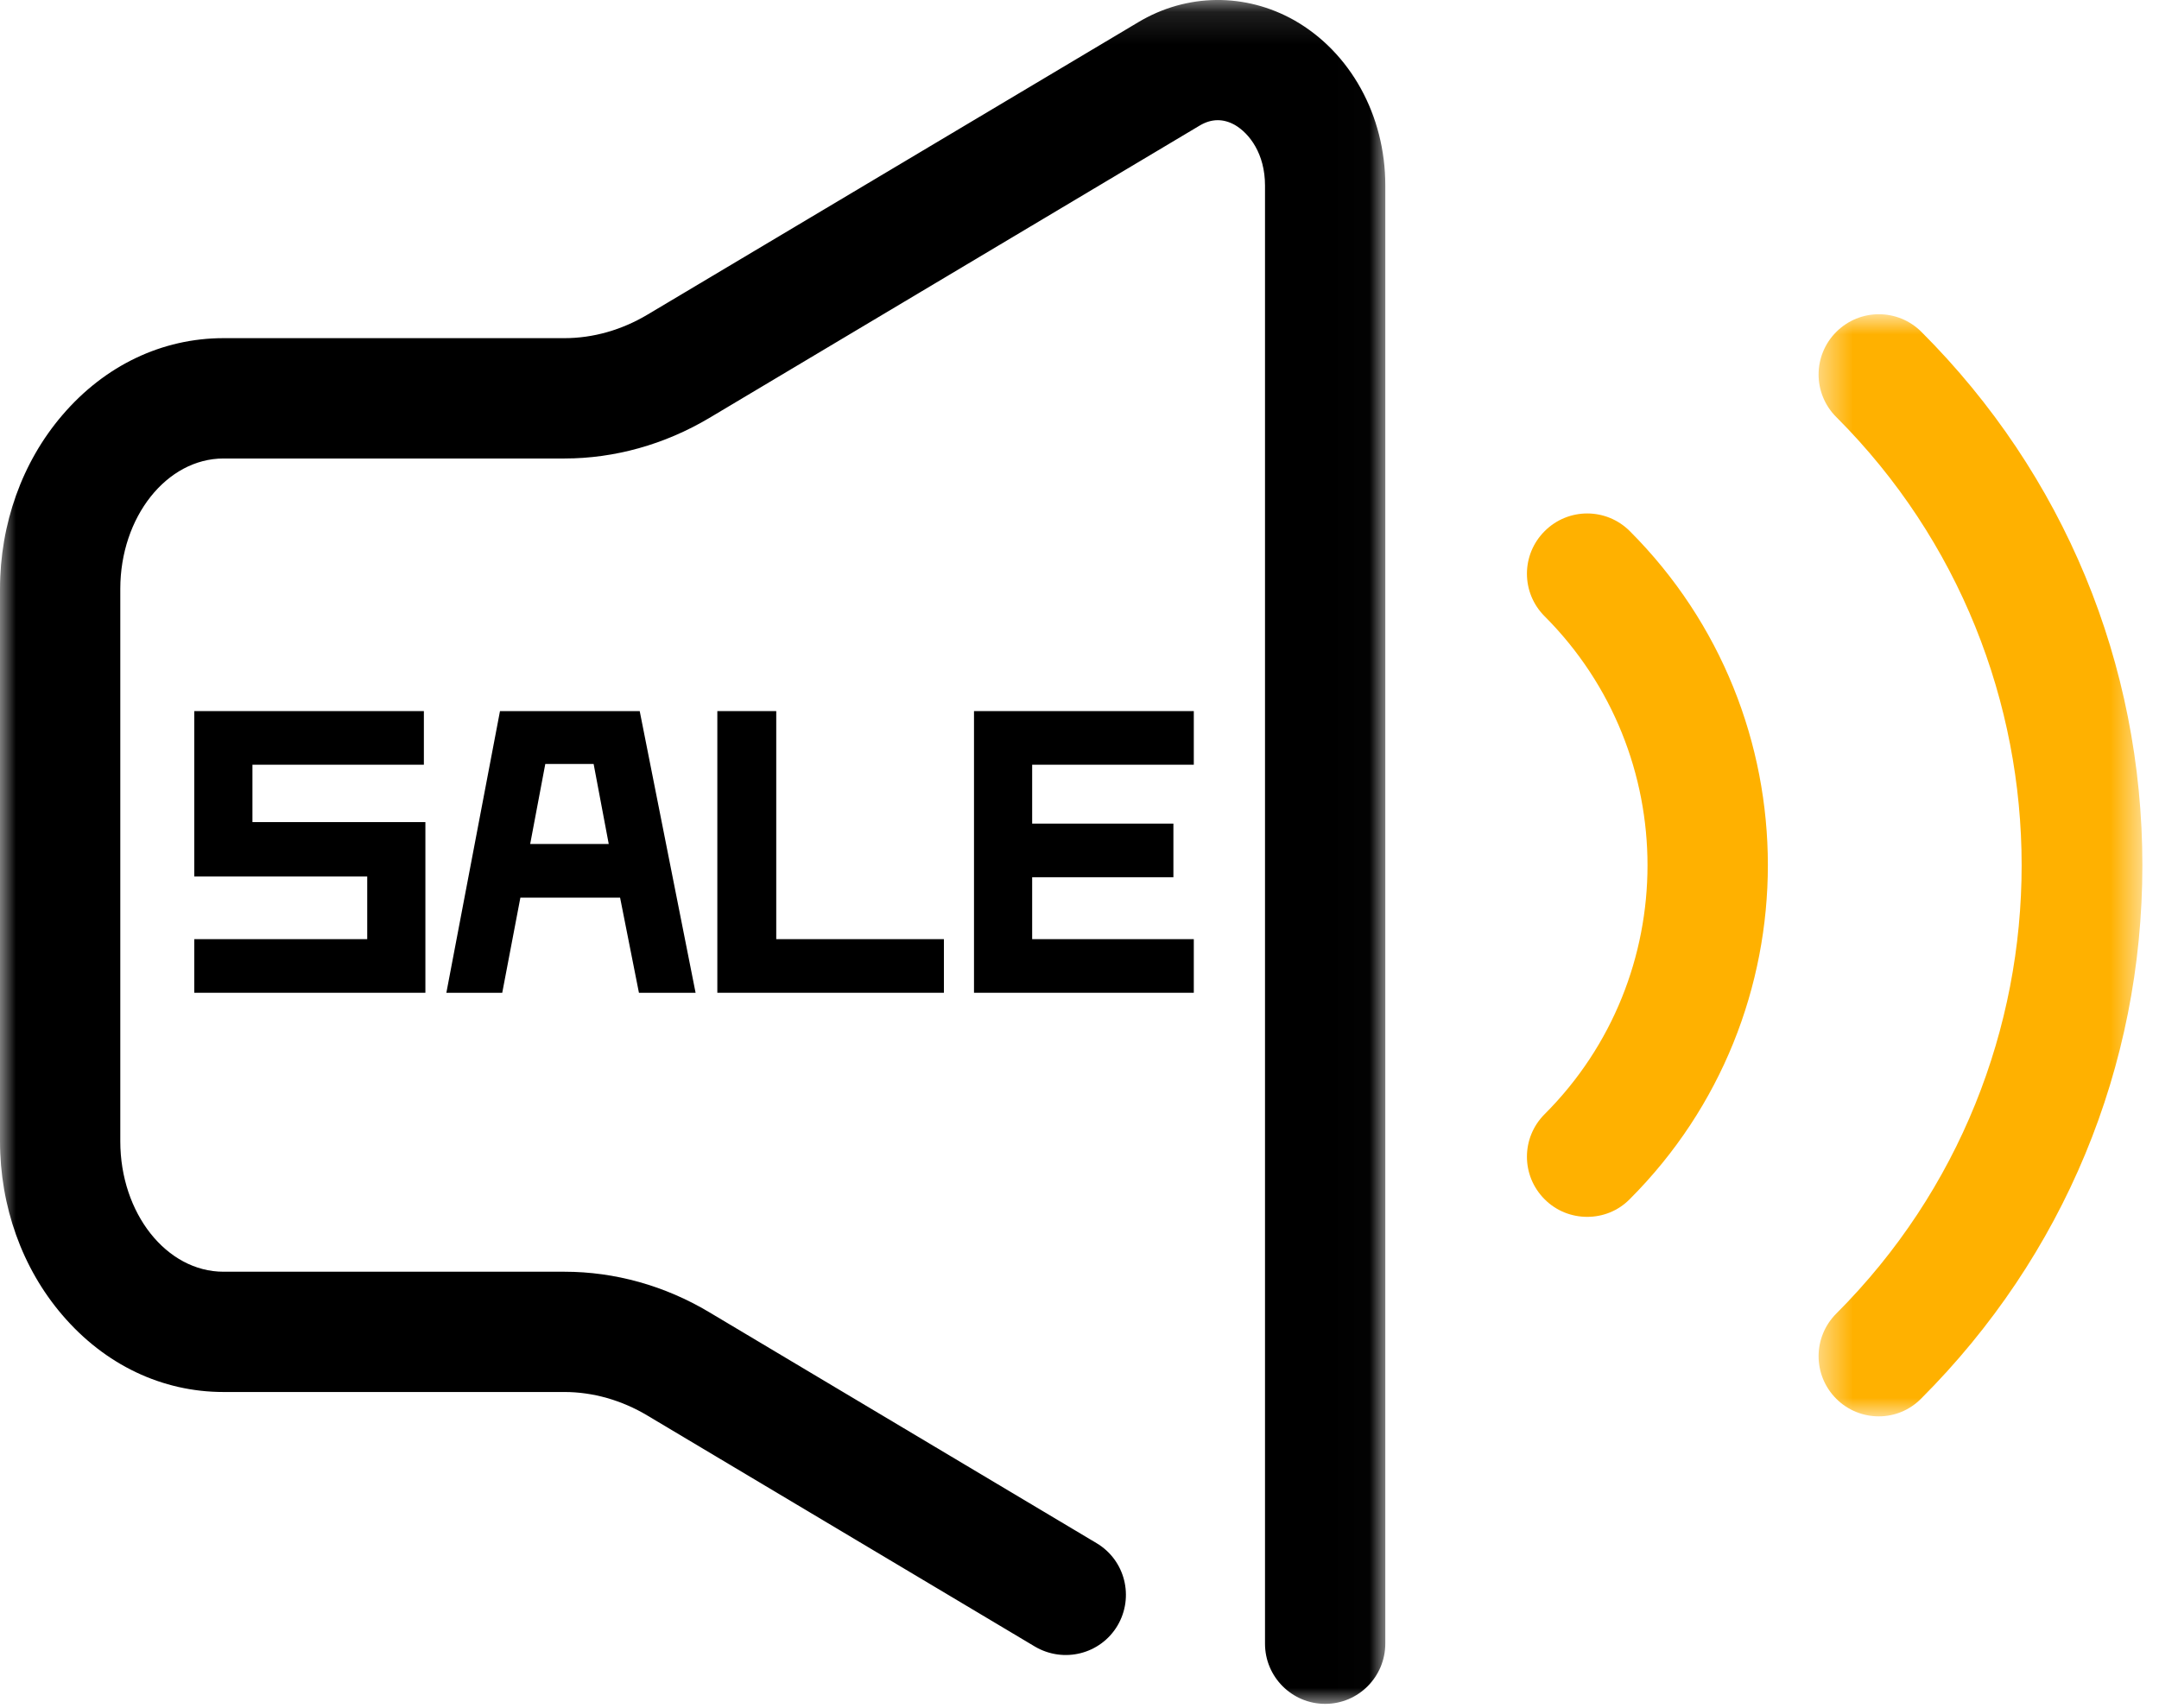
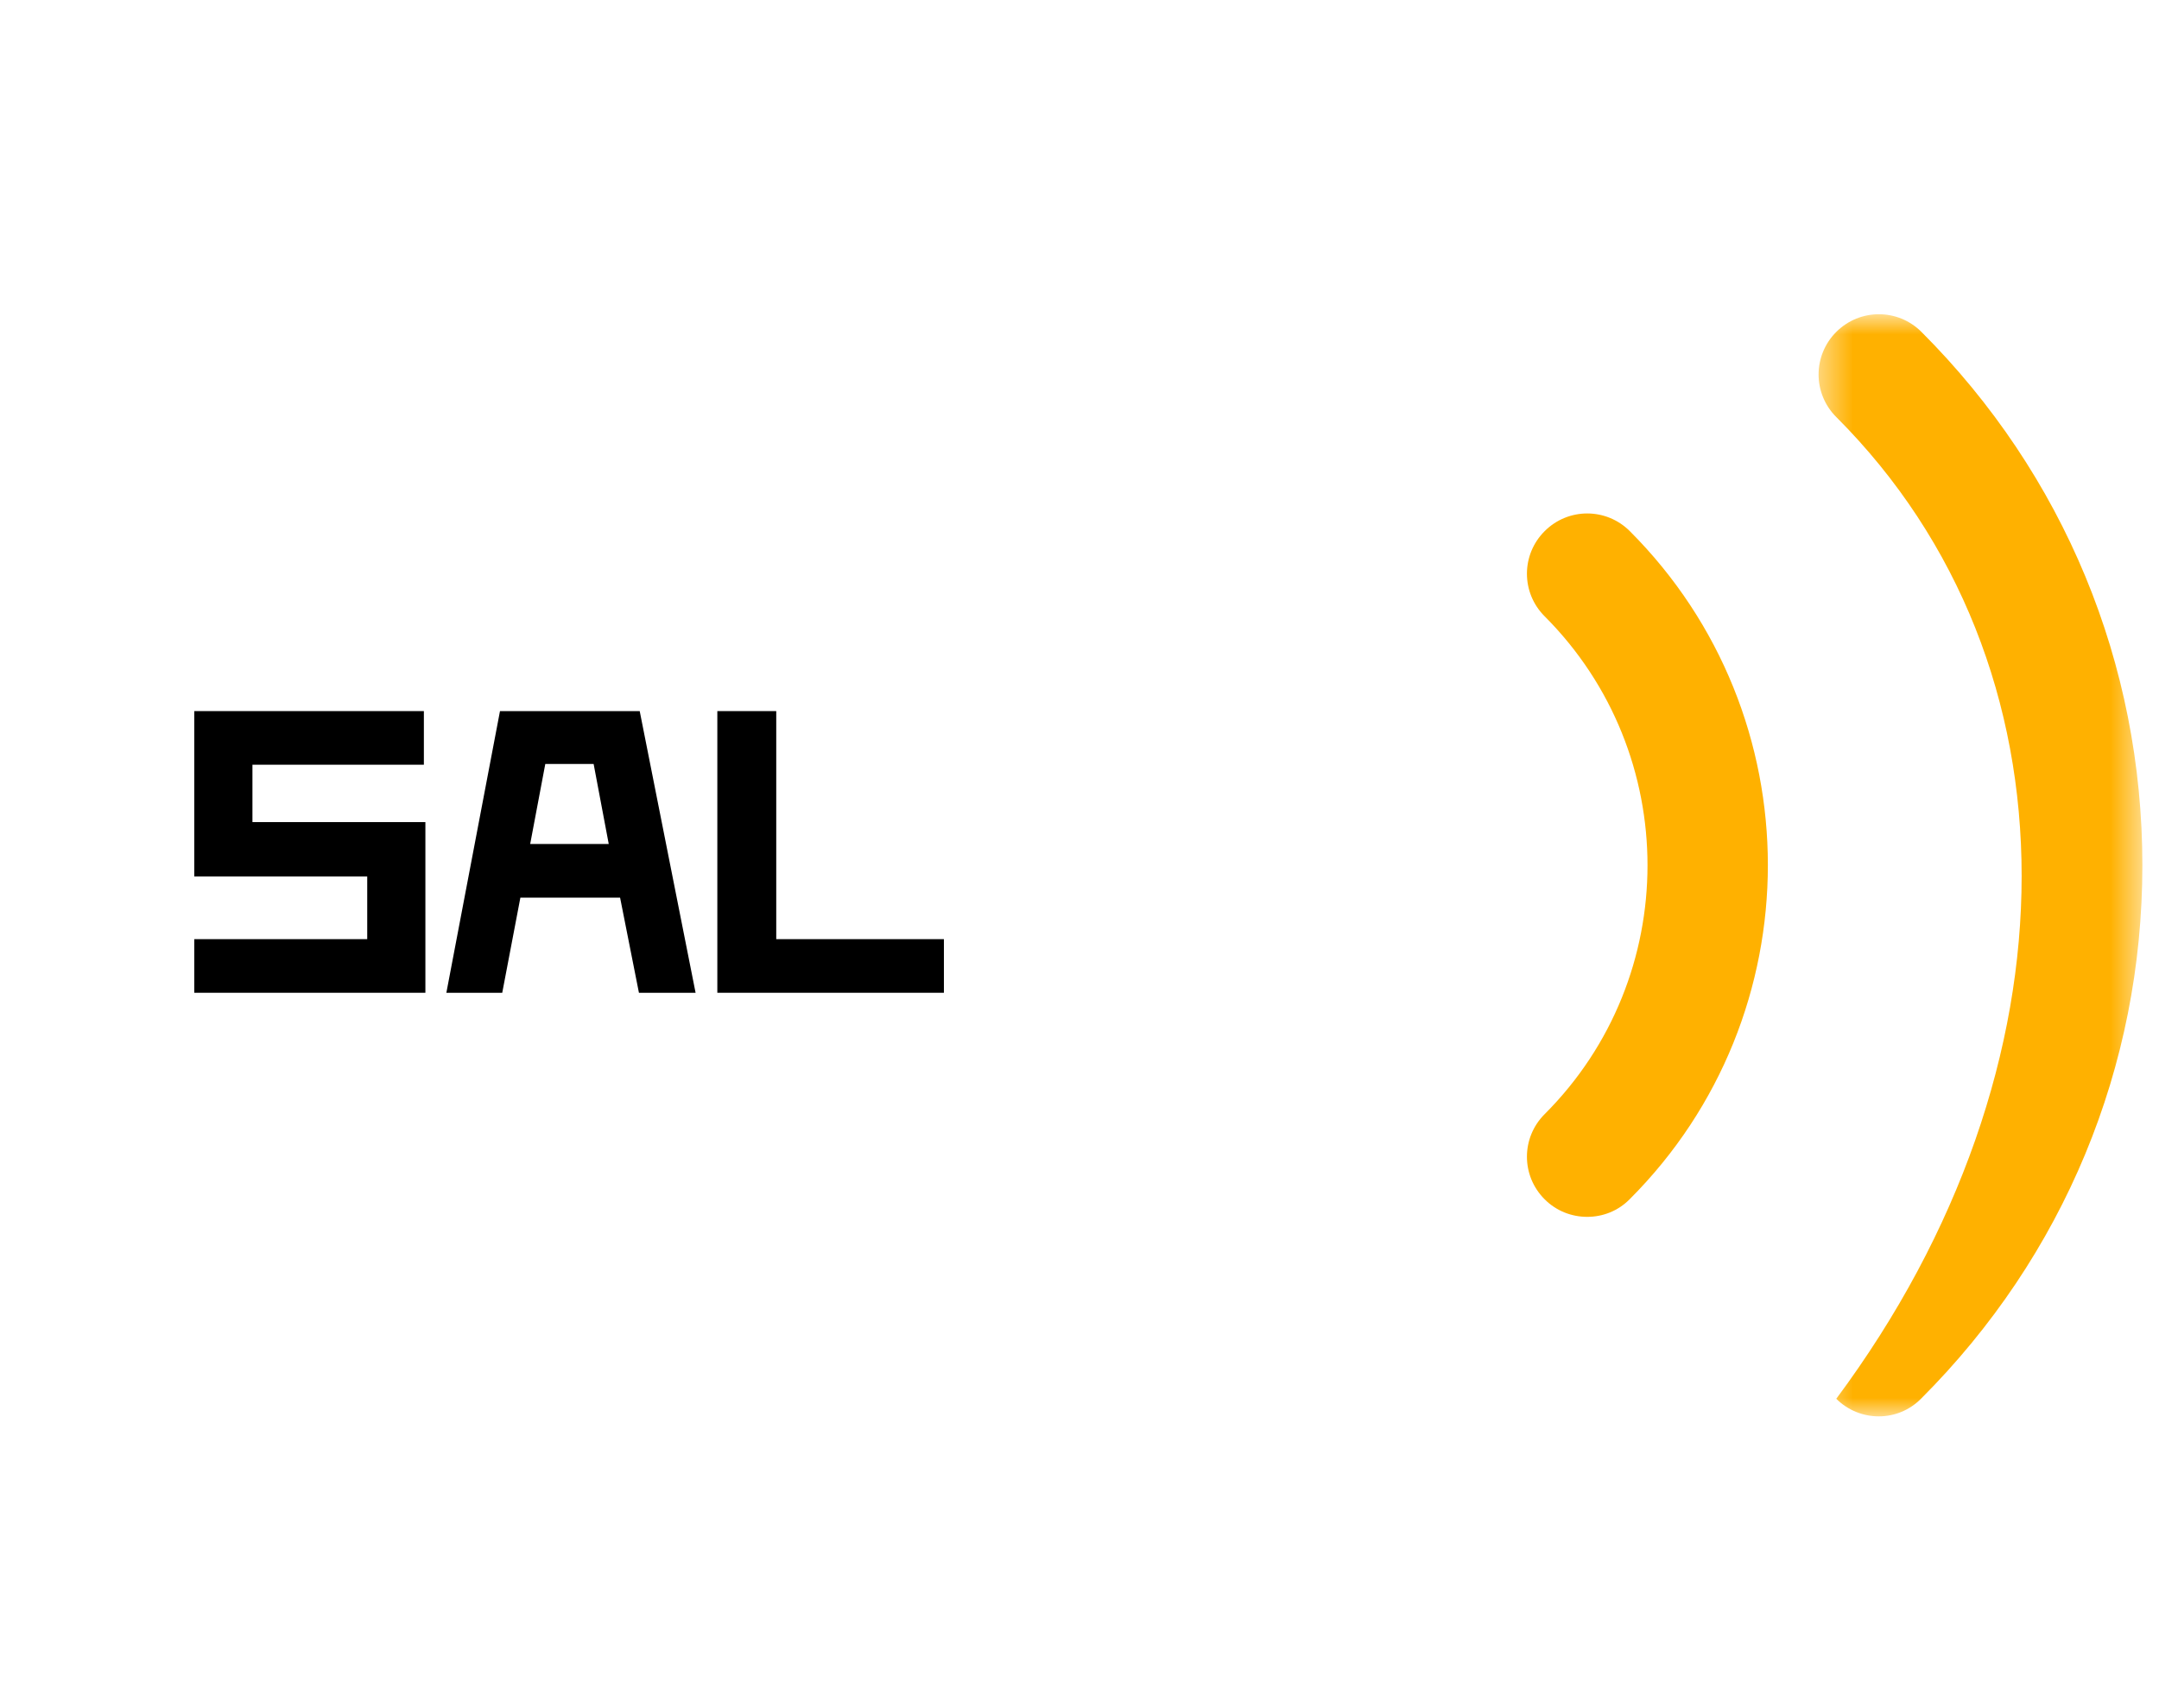
<svg xmlns="http://www.w3.org/2000/svg" xmlns:xlink="http://www.w3.org/1999/xlink" width="67px" height="53px" viewBox="0 0 67 53" version="1.1">
  <title>编组</title>
  <desc>Created with Sketch.</desc>
  <defs>
-     <polygon id="path-1" points="0 0.118 42.99 0.118 42.99 53 0 53" />
    <polygon id="path-3" points="0.436 0.871 10.484 0.871 10.484 35.077 0.436 35.077" />
  </defs>
  <g id="快客服网页" stroke="none" stroke-width="1" fill="none" fill-rule="evenodd">
    <g id="客服外包" transform="translate(-1308, -1109)">
      <g id="编组" transform="translate(1308, 1108)">
        <g transform="translate(0, 0.882)">
          <mask id="mask-2" fill="white">
            <use xlink:href="#path-1" />
          </mask>
          <g id="Clip-2" />
          <path d="M41.124,53 C40.093,53 39.257,52.163 39.257,51.133 L39.257,5.879 C39.257,4.886 38.771,4.259 38.323,3.997 C37.965,3.796 37.599,3.796 37.233,4.013 L22.007,13.093 C20.625,13.914 19.072,14.348 17.519,14.348 L6.937,14.348 C5.175,14.348 3.733,16.162 3.733,18.395 L3.733,35.54 C3.733,37.773 5.167,39.588 6.937,39.588 L17.519,39.588 C19.079,39.588 20.633,40.021 22.007,40.843 L34.029,48.012 C34.918,48.541 35.202,49.684 34.679,50.572 C34.149,51.461 33.007,51.745 32.118,51.223 L20.095,44.054 C19.296,43.575 18.399,43.321 17.519,43.321 L6.937,43.321 C5.033,43.321 3.256,42.478 1.934,40.932 C0.686,39.476 0,37.557 0,35.533 L0,18.402 C0,16.379 0.686,14.459 1.934,13.003 C3.248,11.465 5.025,10.613 6.937,10.613 L17.519,10.613 C18.407,10.613 19.296,10.359 20.095,9.882 L35.321,0.809 C36.83,-0.095 38.645,-0.11 40.168,0.749 C41.908,1.742 42.99,3.698 42.99,5.872 L42.99,51.125 C42.99,52.163 42.154,53 41.124,53" id="Fill-1" fill="#000000" mask="url(#mask-2)" />
        </g>
        <g transform="translate(56, 9.882)">
          <mask id="mask-4" fill="white">
            <use xlink:href="#path-3" />
          </mask>
          <g id="Clip-4" />
-           <path d="M2.307,35.077 C1.829,35.077 1.351,34.897 0.985,34.531 C0.253,33.8 0.253,32.62 0.985,31.887 C8.655,24.218 8.655,11.732 0.985,4.062 C0.253,3.332 0.253,2.151 0.985,1.419 C1.717,0.688 2.897,0.688 3.628,1.419 C8.049,5.84 10.484,11.717 10.484,17.974 C10.484,24.233 8.042,30.102 3.621,34.523 C3.263,34.889 2.785,35.077 2.307,35.077" id="Fill-3" fill="#FFB100" mask="url(#mask-4)" />
+           <path d="M2.307,35.077 C1.829,35.077 1.351,34.897 0.985,34.531 C8.655,24.218 8.655,11.732 0.985,4.062 C0.253,3.332 0.253,2.151 0.985,1.419 C1.717,0.688 2.897,0.688 3.628,1.419 C8.049,5.84 10.484,11.717 10.484,17.974 C10.484,24.233 8.042,30.102 3.621,34.523 C3.263,34.889 2.785,35.077 2.307,35.077" id="Fill-3" fill="#FFB100" mask="url(#mask-4)" />
        </g>
        <path d="M49.256,38.767 C48.778,38.767 48.3,38.588 47.935,38.222 C47.202,37.491 47.202,36.311 47.935,35.579 C52.191,31.323 52.191,24.392 47.935,20.128 C47.202,19.397 47.202,18.216 47.935,17.485 C48.666,16.753 49.846,16.753 50.578,17.485 C56.29,23.198 56.29,32.502 50.578,38.215 C50.212,38.588 49.734,38.767 49.256,38.767" id="Fill-5" fill="#FFB100" />
        <polygon id="Fill-7" fill="#000000" points="13.201 31.812 6.029 31.812 6.029 30.148 11.396 30.148 11.396 28.203 6.029 28.203 6.029 23.07 13.154 23.07 13.154 24.734 7.834 24.734 7.834 26.515 13.201 26.515" />
        <path d="M18.891,27.195 L18.422,24.711 L16.922,24.711 L16.453,27.195 L18.891,27.195 Z M21.586,31.812 L19.828,31.812 L19.243,28.859 L16.149,28.859 L15.586,31.812 L13.852,31.812 L15.516,23.07 L19.852,23.07 L21.586,31.812 Z" id="Fill-9" fill="#000000" />
        <polygon id="Fill-11" fill="#000000" points="29.292 31.812 22.261 31.812 22.261 23.07 24.089 23.07 24.089 30.148 29.292 30.148" />
-         <polygon id="Fill-13" fill="#000000" points="30.695 31.812 30.226 31.812 30.226 23.07 37.047 23.07 37.047 24.734 32.031 24.734 32.031 26.562 36.414 26.562 36.414 28.226 32.031 28.226 32.031 30.148 37.047 30.148 37.047 31.812" />
      </g>
    </g>
  </g>
</svg>